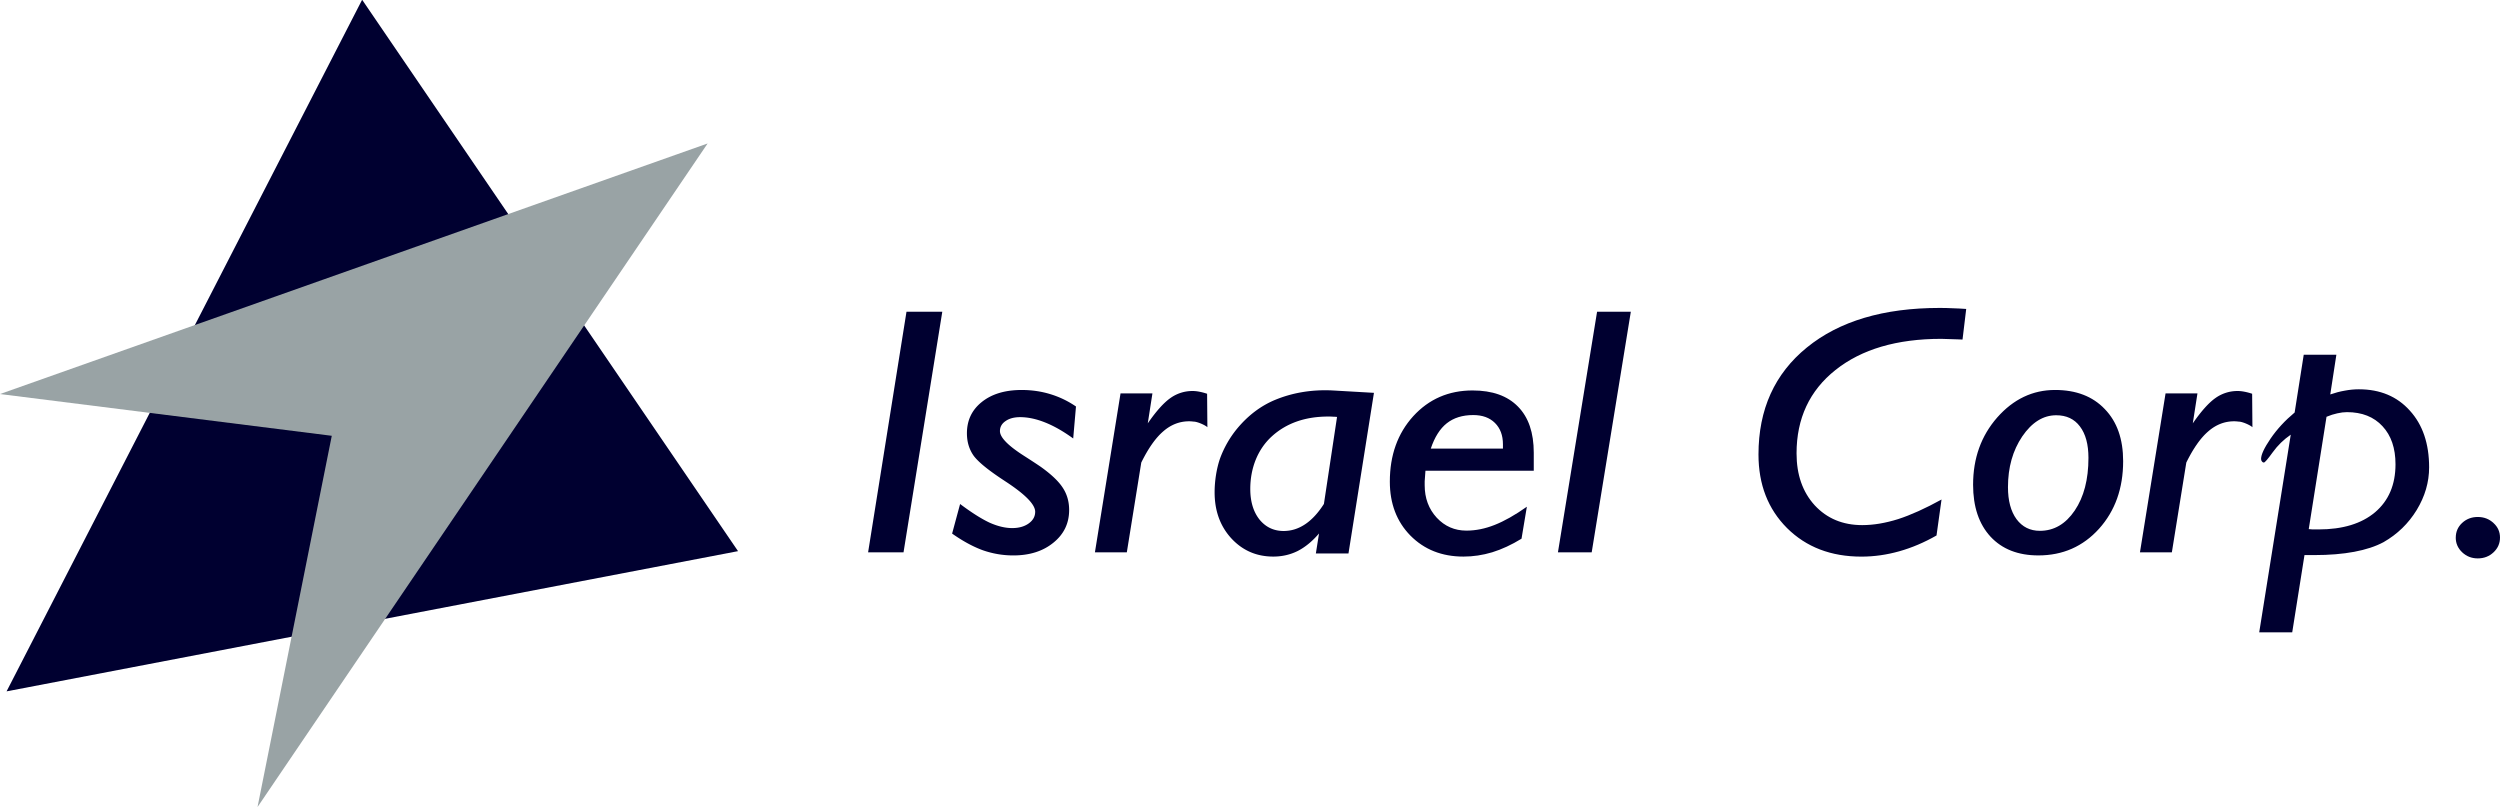
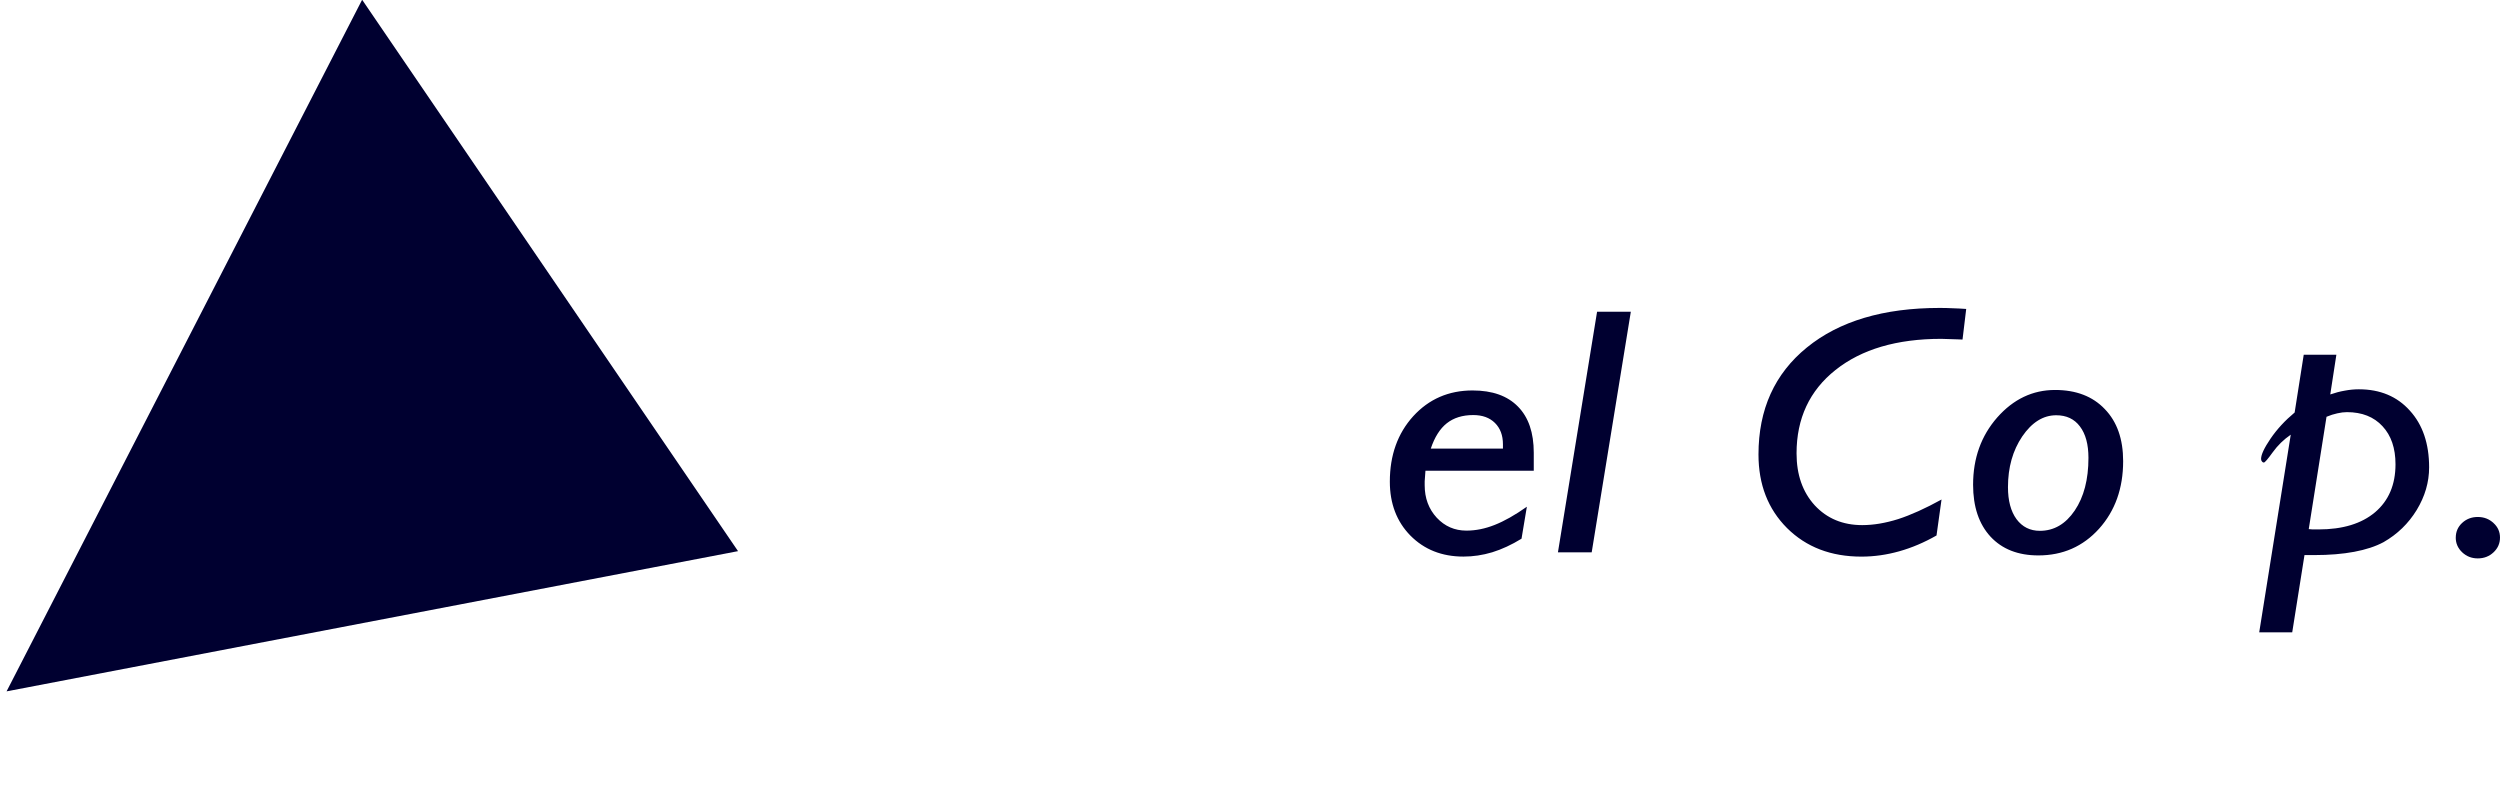
<svg xmlns="http://www.w3.org/2000/svg" width="1088.484" height="351.371" viewBox="0 0 287.995 92.967">
  <path transform="matrix(.988 -.604 .671 .89 249.323 -182.495)" style="opacity:1;fill:#000030;fill-opacity:1;stroke:none;stroke-width:8;stroke-linecap:square;stroke-linejoin:miter;stroke-miterlimit:4;stroke-dasharray:none;stroke-dashoffset:0;stroke-opacity:1" d="m-242.321 111.937-66.816-27.196 69.994-42.018z" />
-   <path style="fill:#99a3a5;fill-opacity:1;stroke:none;stroke-width:.265px;stroke-linecap:butt;stroke-linejoin:miter;stroke-opacity:1" d="m-295.6 69.153 38.22 4.81-8.553 42.764 51.85-76.44z" transform="translate(295.6 -23.76)" />
-   <path style="font-style:normal;font-variant:normal;font-weight:400;font-stretch:normal;font-size:medium;line-height:1000%;font-family:'Humanst521 BT';-inkscape-font-specification:'Humanst521 BT';letter-spacing:0;word-spacing:0;fill:#000030;fill-opacity:1;stroke:none;stroke-width:7.708px;stroke-linecap:butt;stroke-linejoin:miter;stroke-opacity:1" d="M-191.516 87.387h-4.08l4.422-27.717h4.124zM-185.918 85.227l.92-3.407q1.986 1.486 3.375 2.14 1.41.633 2.627.633 1.155 0 1.902-.535.745-.535.745-1.347 0-1.268-3.505-3.546l-.088-.06q-2.756-1.803-3.526-2.892-.744-1.09-.744-2.536 0-2.239 1.71-3.606 1.73-1.387 4.593-1.387 1.73 0 3.29.476 1.58.476 2.97 1.426l-.32 3.685q-1.689-1.228-3.227-1.842-1.538-.615-2.884-.615-1.047 0-1.688.456-.64.436-.64 1.15 0 1.069 2.713 2.812 1.24.793 1.966 1.288 1.838 1.308 2.564 2.437.728 1.11.728 2.556 0 2.298-1.816 3.764-1.795 1.466-4.615 1.466-1.795 0-3.504-.594-1.688-.615-3.546-1.922zM-165.792 87.387h-3.675l2.95-18.306h3.674l-.536 3.447c.968-1.4 1.837-2.37 2.606-2.912a4.351 4.351 0 0 1 2.563-.813c.24 0 .497.027.769.08.283.053.582.132.897.237l.033 3.856c-.245-.245-1.184-.658-1.592-.646a3.568 3.568 0 0 0-.512-.038c-1.097 0-2.087.383-2.97 1.15-.883.752-1.73 1.954-2.543 3.605z" transform="translate(295.6 -23.76)" />
-   <path style="font-style:normal;font-variant:normal;font-weight:400;font-stretch:normal;font-size:medium;line-height:1000%;font-family:'Humanst521 BT';-inkscape-font-specification:'Humanst521 BT';letter-spacing:0;word-spacing:0;fill:#000030;fill-opacity:1;stroke:none;stroke-width:7.791px;stroke-linecap:butt;stroke-linejoin:miter;stroke-opacity:1" d="M-140.258 87.517h-3.757l.364-2.303c-.777.908-1.598 1.582-2.462 2.022-.863.428-1.799.641-2.807.641-1.93 0-3.542-.7-4.837-2.103-1.282-1.401-1.922-3.17-1.922-5.306 0-1.255.215-2.75.647-3.952a11.844 11.844 0 0 1 1.9-3.324c1.296-1.575 2.8-2.71 4.514-3.404 1.713-.695 3.934-1.198 6.65-1.042l4.644.268zm-2.829-5.707 1.512-10.02a2.984 2.984 0 0 0-.388-.022 6.506 6.506 0 0 0-.623-.023c-2.649 0-4.808.755-6.479 2.263-1.67 1.509-2.505 3.712-2.505 6.075 0 1.455.353 2.63 1.059 3.524.72.881 1.648 1.322 2.785 1.322.879 0 1.707-.26 2.484-.781.777-.521 1.497-1.302 2.159-2.343z" transform="translate(295.6 -23.76)" />
-   <path style="font-style:normal;font-variant:normal;font-weight:400;font-stretch:normal;font-size:medium;line-height:1000%;font-family:'Humanst521 BT';-inkscape-font-specification:'Humanst521 BT';letter-spacing:0;word-spacing:0;fill:#000030;fill-opacity:1;stroke:none;stroke-width:7.708px;stroke-linecap:butt;stroke-linejoin:miter;stroke-opacity:1" d="m-119.708 82.132-.616 3.685q-1.71 1.05-3.376 1.565-1.645.495-3.312.495-3.717 0-6.11-2.417-2.372-2.417-2.372-6.22 0-4.557 2.692-7.53 2.714-2.971 6.837-2.971 3.419 0 5.235 1.862 1.816 1.843 1.816 5.31v2.08h-12.478l-.088 1.209v.456q0 2.238 1.39 3.744 1.388 1.486 3.418 1.486 1.602 0 3.248-.654 1.666-.654 3.717-2.1zm-11.067-6.696h8.311v-.495q0-1.546-.919-2.457-.918-.911-2.5-.911-1.858 0-3.054.95-1.176.932-1.838 2.913zM-111.62 59.67h3.888l-4.508 27.717h-3.889zM-71.94 81.305l-.577 4.14q-2.114 1.209-4.294 1.823-2.18.614-4.358.614-5.256 0-8.568-3.289-3.29-3.289-3.29-8.48 0-7.786 5.576-12.323 5.598-4.556 15.298-4.556.744 0 1.496.037.768.022 1.559.08l-.424 3.526q-.192 0-.552-.023-1.39-.059-1.901-.059-7.67 0-12.179 3.586-4.487 3.566-4.487 9.609 0 3.685 2.094 5.983 2.115 2.279 5.47 2.279 1.944 0 4.145-.694 2.2-.713 4.999-2.258zM-68.304 79.6q0-4.576 2.778-7.746 2.799-3.17 6.666-3.17 3.632 0 5.726 2.2 2.116 2.179 2.116 6.003 0 4.695-2.778 7.786-2.777 3.07-6.987 3.07-3.503 0-5.512-2.159-2.009-2.18-2.009-5.983zm9.573-8.003q-2.244 0-3.91 2.437-1.645 2.437-1.645 5.844 0 2.338.982 3.685 1.004 1.347 2.693 1.347 2.435 0 4.016-2.337 1.58-2.338 1.58-6.063 0-2.338-.982-3.625-.961-1.288-2.734-1.288zM-31.54 96.6h-3.802l3.632-22.764q-1.218.832-2.072 2.02-.855 1.19-1.026 1.19-.128 0-.216-.12-.104-.118-.104-.297 0-.733 1.09-2.337 1.11-1.625 2.777-3.012l1.047-6.657h3.76l-.704 4.577q.854-.297 1.666-.436.833-.158 1.624-.158 3.675 0 5.876 2.457Q-15.77 73.5-15.77 77.6q0 2.556-1.432 4.913-1.431 2.338-3.824 3.705-1.368.733-3.376 1.11-2.008.376-4.593.376h-1.133zm1.903-11.888q.216.023.448.037h.68q4.166 0 6.516-1.98 2.35-2.002 2.35-5.528 0-2.774-1.495-4.379-1.496-1.624-4.102-1.624-.512 0-1.11.138-.577.12-1.24.397z" transform="translate(295.6 -23.76)" />
+   <path style="font-style:normal;font-variant:normal;font-weight:400;font-stretch:normal;font-size:medium;line-height:1000%;font-family:'Humanst521 BT';-inkscape-font-specification:'Humanst521 BT';letter-spacing:0;word-spacing:0;fill:#000030;fill-opacity:1;stroke:none;stroke-width:7.708px;stroke-linecap:butt;stroke-linejoin:miter;stroke-opacity:1" d="m-119.708 82.132-.616 3.685q-1.71 1.05-3.376 1.565-1.645.495-3.312.495-3.717 0-6.11-2.417-2.372-2.417-2.372-6.22 0-4.557 2.692-7.53 2.714-2.971 6.837-2.971 3.419 0 5.235 1.862 1.816 1.843 1.816 5.31v2.08h-12.478l-.088 1.209v.456q0 2.238 1.39 3.744 1.388 1.486 3.418 1.486 1.602 0 3.248-.654 1.666-.654 3.717-2.1zm-11.067-6.696h8.311v-.495q0-1.546-.919-2.457-.918-.911-2.5-.911-1.858 0-3.054.95-1.176.932-1.838 2.913zM-111.62 59.67h3.888l-4.508 27.717h-3.889zM-71.94 81.305l-.577 4.14q-2.114 1.209-4.294 1.823-2.18.614-4.358.614-5.256 0-8.568-3.289-3.29-3.289-3.29-8.48 0-7.786 5.576-12.323 5.598-4.556 15.298-4.556.744 0 1.496.037.768.022 1.559.08l-.424 3.526q-.192 0-.552-.023-1.39-.059-1.901-.059-7.67 0-12.179 3.586-4.487 3.566-4.487 9.609 0 3.685 2.094 5.983 2.115 2.279 5.47 2.279 1.944 0 4.145-.694 2.2-.713 4.999-2.258M-68.304 79.6q0-4.576 2.778-7.746 2.799-3.17 6.666-3.17 3.632 0 5.726 2.2 2.116 2.179 2.116 6.003 0 4.695-2.778 7.786-2.777 3.07-6.987 3.07-3.503 0-5.512-2.159-2.009-2.18-2.009-5.983zm9.573-8.003q-2.244 0-3.91 2.437-1.645 2.437-1.645 5.844 0 2.338.982 3.685 1.004 1.347 2.693 1.347 2.435 0 4.016-2.337 1.58-2.338 1.58-6.063 0-2.338-.982-3.625-.961-1.288-2.734-1.288zM-31.54 96.6h-3.802l3.632-22.764q-1.218.832-2.072 2.02-.855 1.19-1.026 1.19-.128 0-.216-.12-.104-.118-.104-.297 0-.733 1.09-2.337 1.11-1.625 2.777-3.012l1.047-6.657h3.76l-.704 4.577q.854-.297 1.666-.436.833-.158 1.624-.158 3.675 0 5.876 2.457Q-15.77 73.5-15.77 77.6q0 2.556-1.432 4.913-1.431 2.338-3.824 3.705-1.368.733-3.376 1.11-2.008.376-4.593.376h-1.133zm1.903-11.888q.216.023.448.037h.68q4.166 0 6.516-1.98 2.35-2.002 2.35-5.528 0-2.774-1.495-4.379-1.496-1.624-4.102-1.624-.512 0-1.11.138-.577.12-1.24.397z" transform="translate(295.6 -23.76)" />
  <path style="font-style:normal;font-variant:normal;font-weight:400;font-stretch:normal;font-size:medium;line-height:1000%;font-family:'Humanst521 BT';-inkscape-font-specification:'Humanst521 BT';letter-spacing:0;word-spacing:0;fill:#000030;fill-opacity:1;stroke:none;stroke-width:8.713px;stroke-linecap:butt;stroke-linejoin:miter;stroke-opacity:1" d="M-12.7 85.69q0-.996.716-1.674.744-.702 1.818-.702 1.076 0 1.817.702.744.679.744 1.673 0 .996-.744 1.697-.743.7-1.817.7-1.052 0-1.793-.7-.744-.701-.744-1.697z" transform="translate(295.6 -23.76)" />
-   <path d="M-45.406 87.387h-3.675l2.949-18.306h3.674l-.536 3.447c.969-1.4 1.837-2.37 2.606-2.912a4.351 4.351 0 0 1 2.564-.813c.24 0 .496.027.768.08.283.053.582.132.898.237l.032 3.856c-.245-.245-1.183-.658-1.592-.646a3.568 3.568 0 0 0-.512-.038c-1.096 0-2.086.383-2.97 1.15-.883.752-1.73 1.954-2.542 3.605z" style="font-style:normal;font-variant:normal;font-weight:400;font-stretch:normal;font-size:medium;line-height:1000%;font-family:'Humanst521 BT';-inkscape-font-specification:'Humanst521 BT';letter-spacing:0;word-spacing:0;fill:#000030;fill-opacity:1;stroke:none;stroke-width:7.708px;stroke-linecap:butt;stroke-linejoin:miter;stroke-opacity:1" transform="translate(295.6 -23.76)" />
</svg>